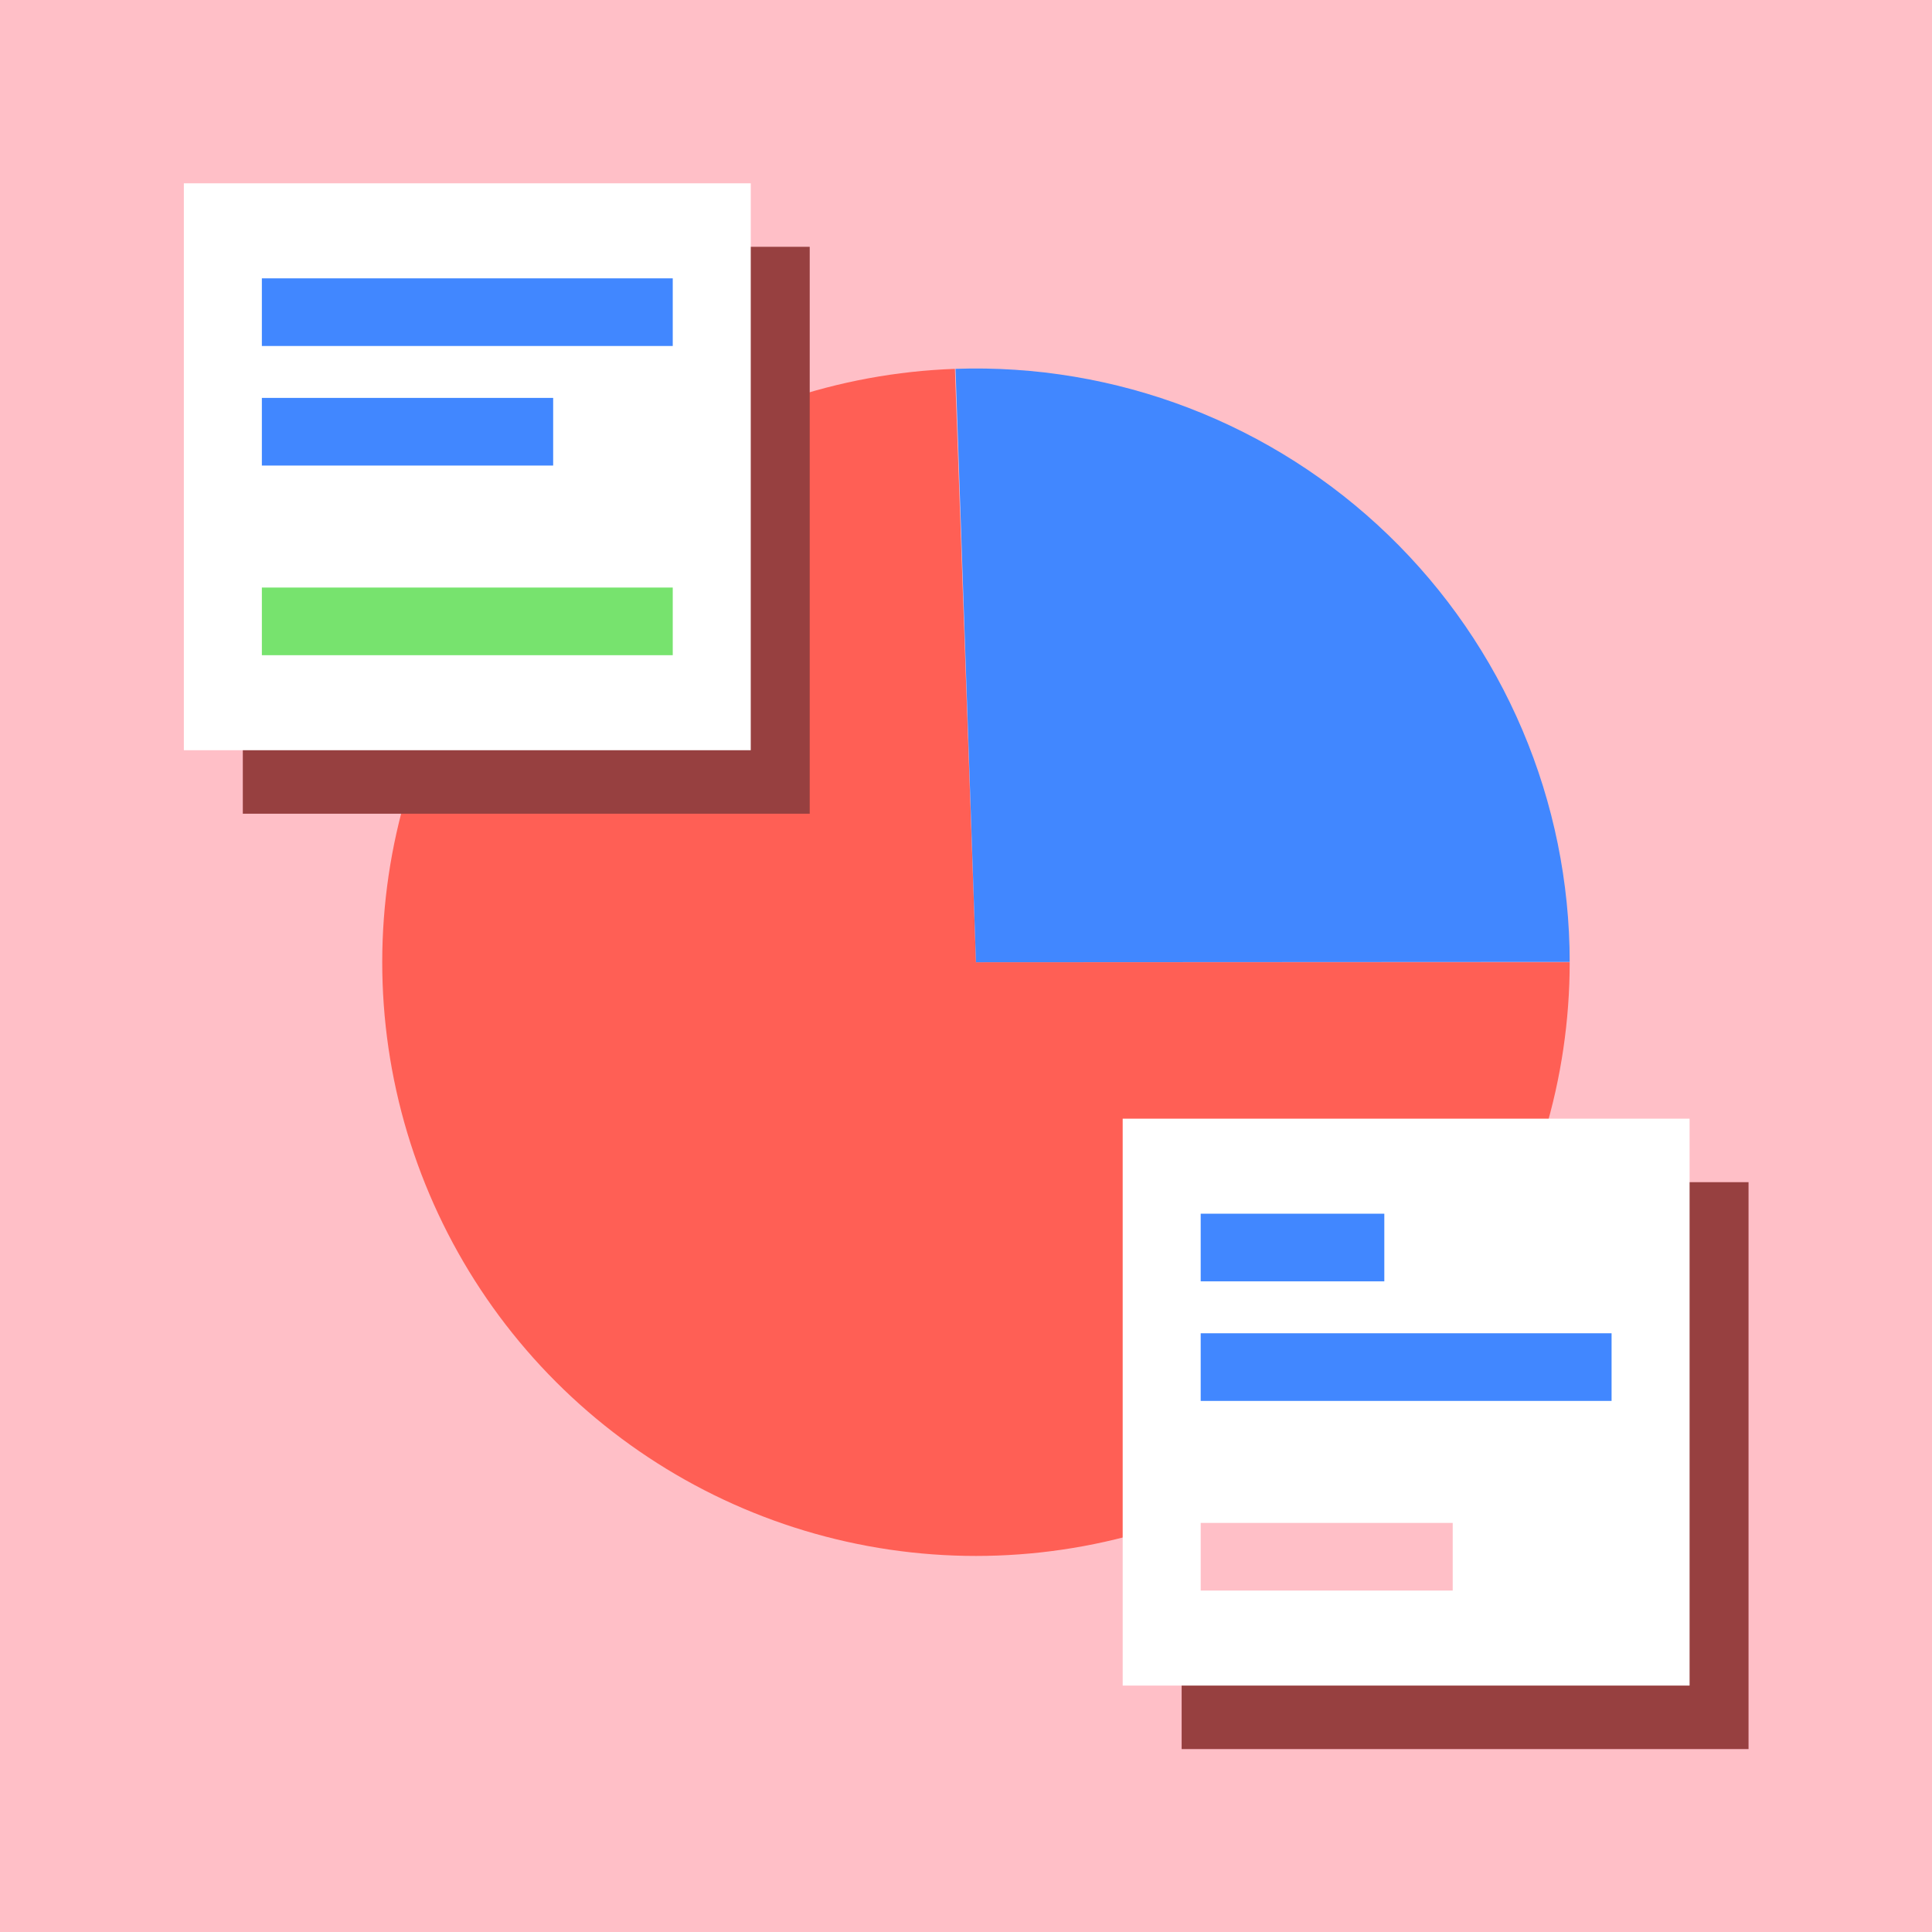
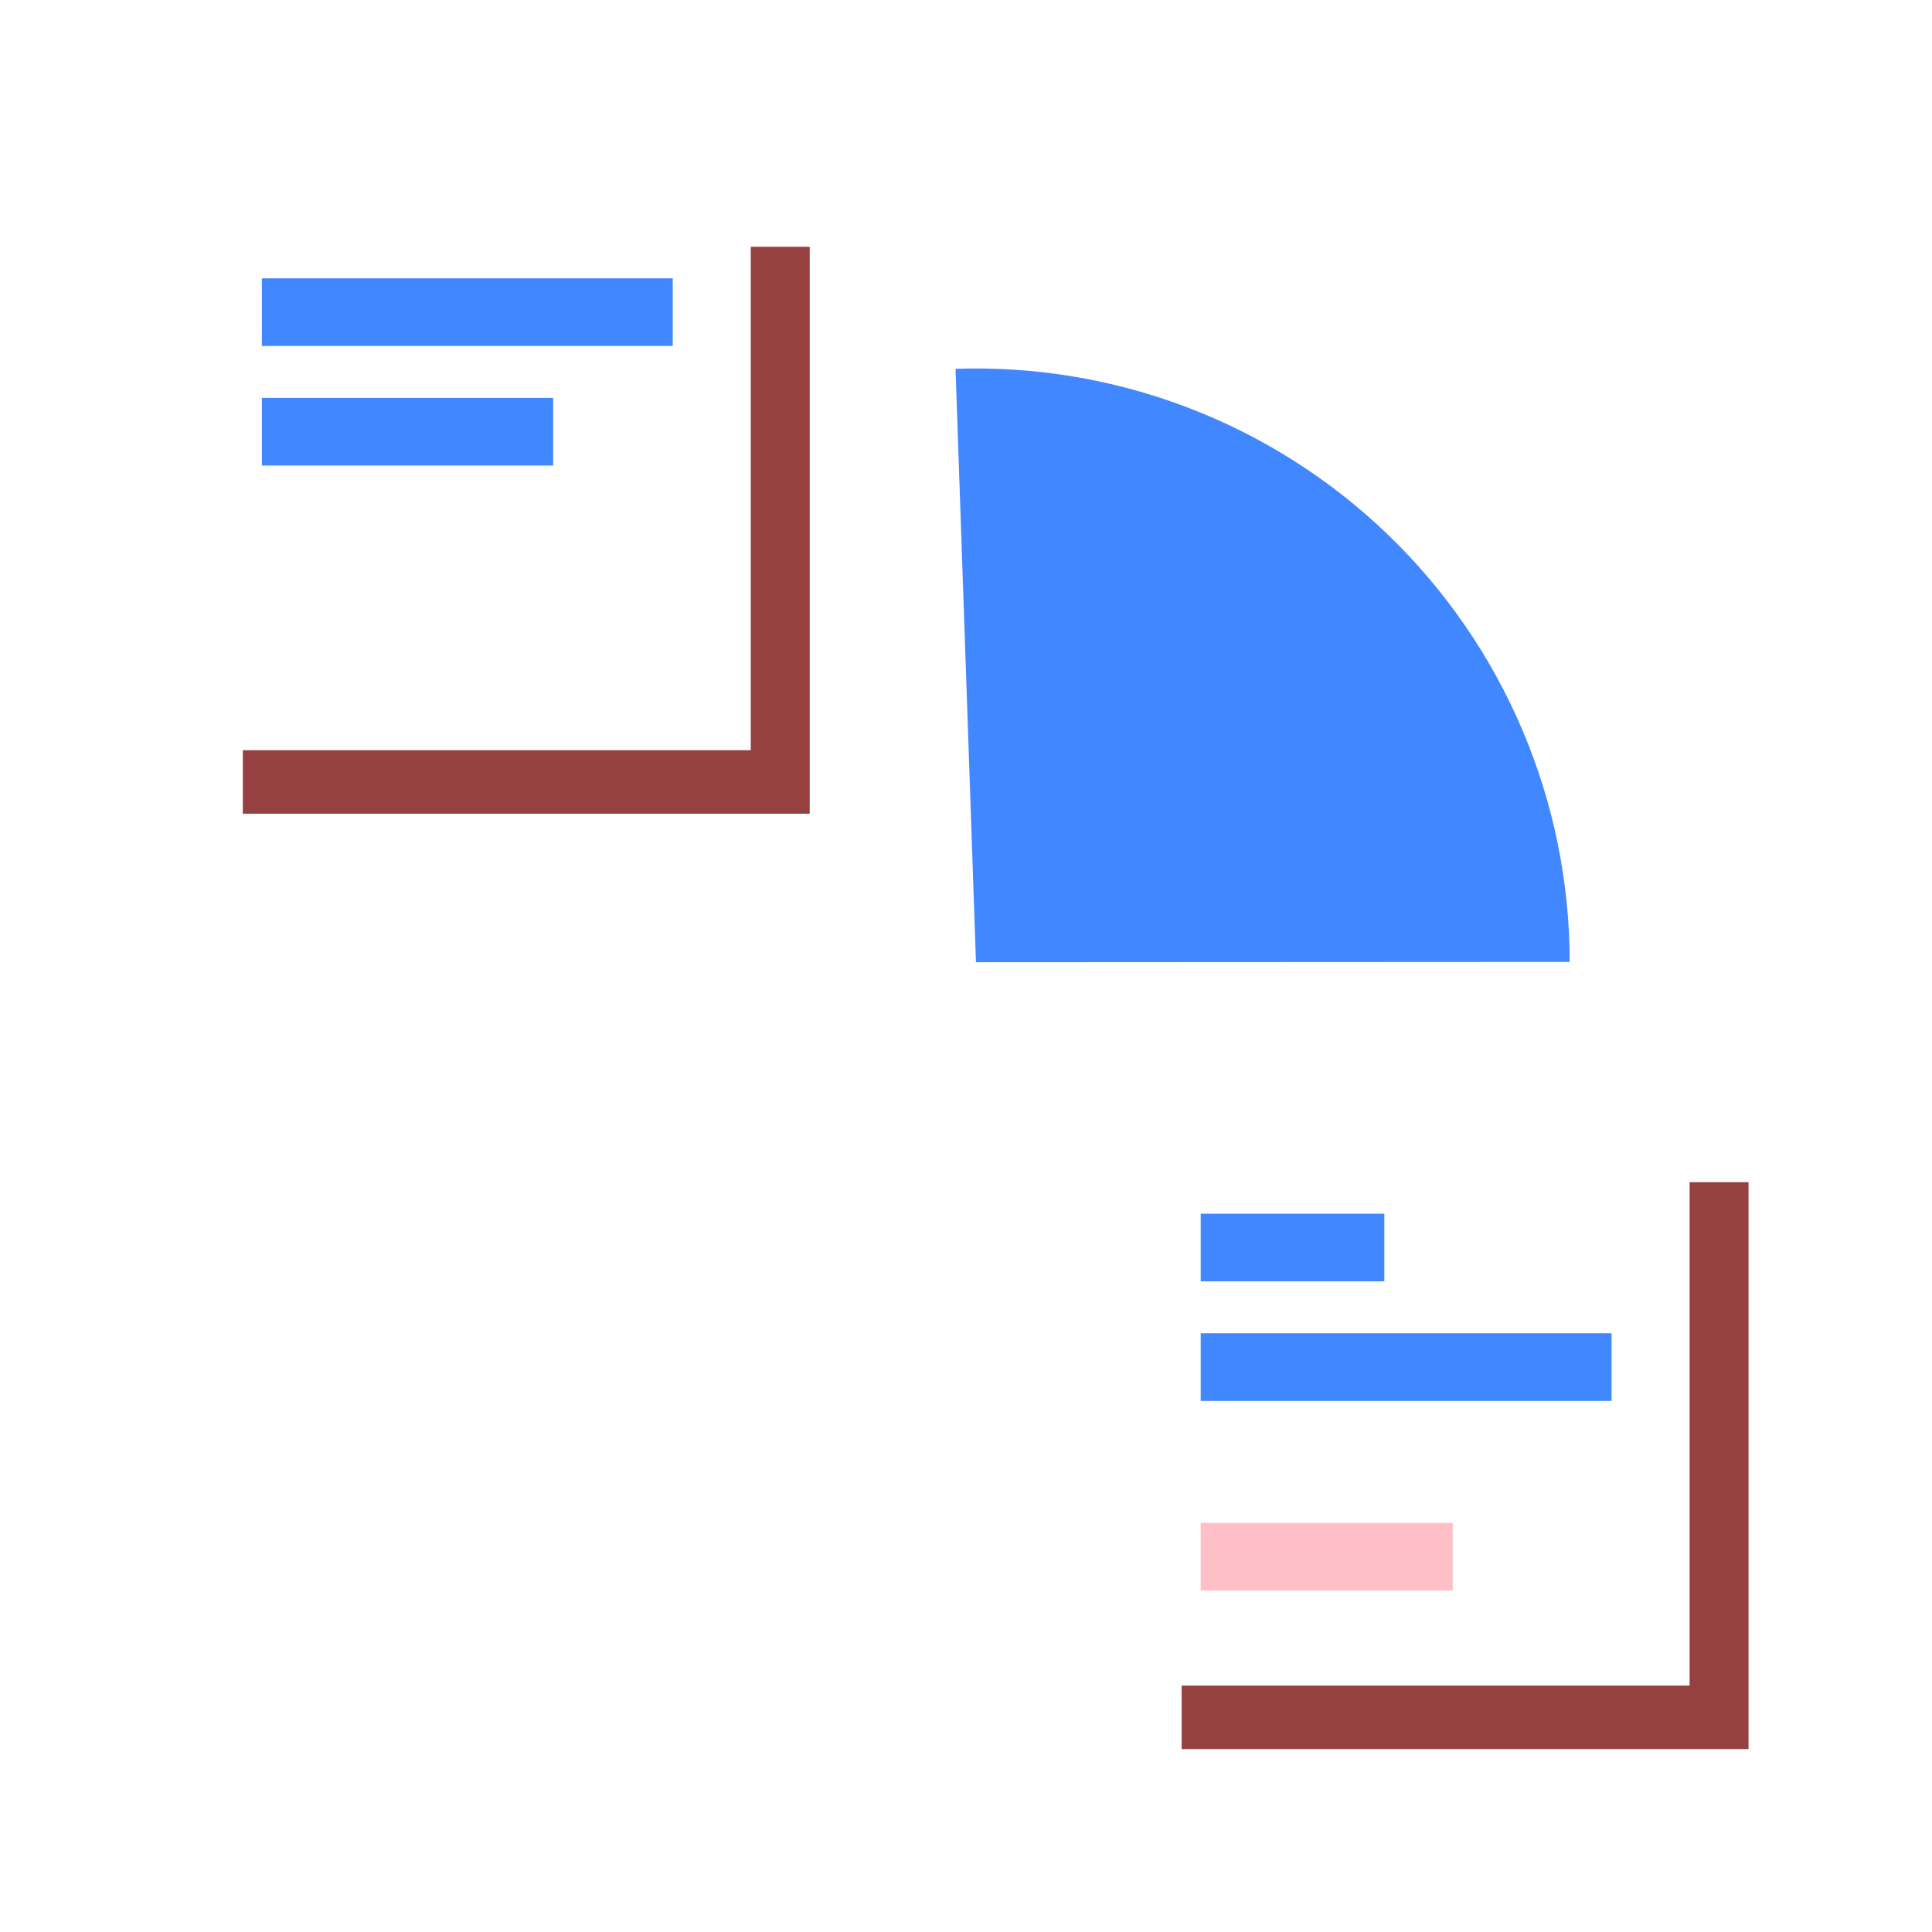
<svg xmlns="http://www.w3.org/2000/svg" width="426" height="426" viewBox="0 0 426 426" fill="none">
-   <path d="M0 0H426V426H0V0Z" fill="#FFBFC7" />
-   <path d="M346.113 212.166C346.113 237.861 338.551 262.987 324.371 284.415C310.191 305.843 290.018 322.624 266.367 332.667C242.716 342.71 216.633 345.571 191.367 340.894C166.102 336.217 142.771 324.208 124.283 306.364C105.794 288.52 92.966 265.63 87.395 240.546C81.825 215.463 83.76 189.294 92.958 165.302C102.156 141.31 118.211 120.555 139.122 105.623C160.033 90.692 184.876 82.244 210.554 81.333L215.198 212.166H346.113Z" fill="#FF5F55" />
  <path d="M210.69 81.328C228.246 80.723 245.743 83.658 262.141 89.956C278.538 96.255 293.501 105.789 306.137 117.991C318.773 130.193 328.824 144.813 335.692 160.98C342.56 177.148 346.104 194.532 346.113 212.098L215.198 212.166L210.69 81.328Z" fill="#4187FF" />
  <rect x="53.54" y="54.421" width="125" height="125" fill="#974040" />
  <rect x="40.54" y="40.421" width="125" height="125" fill="white" />
  <rect x="57.74" y="61.374" width="90.599" height="14.916" fill="#4187FF" />
  <rect x="57.74" y="87.737" width="64.23" height="14.916" fill="#4187FF" />
-   <rect x="57.74" y="129.553" width="90.599" height="14.916" fill="#77E36E" />
  <rect x="260.548" y="260.666" width="125" height="125" fill="#974040" />
  <rect x="247.548" y="246.666" width="125" height="125" fill="white" />
  <rect x="264.749" y="267.618" width="40.488" height="14.916" fill="#4187FF" />
  <rect x="264.749" y="293.981" width="90.599" height="14.916" fill="#4187FF" />
  <rect x="264.749" y="335.797" width="55.571" height="14.916" fill="#FFBFC7" />
</svg>